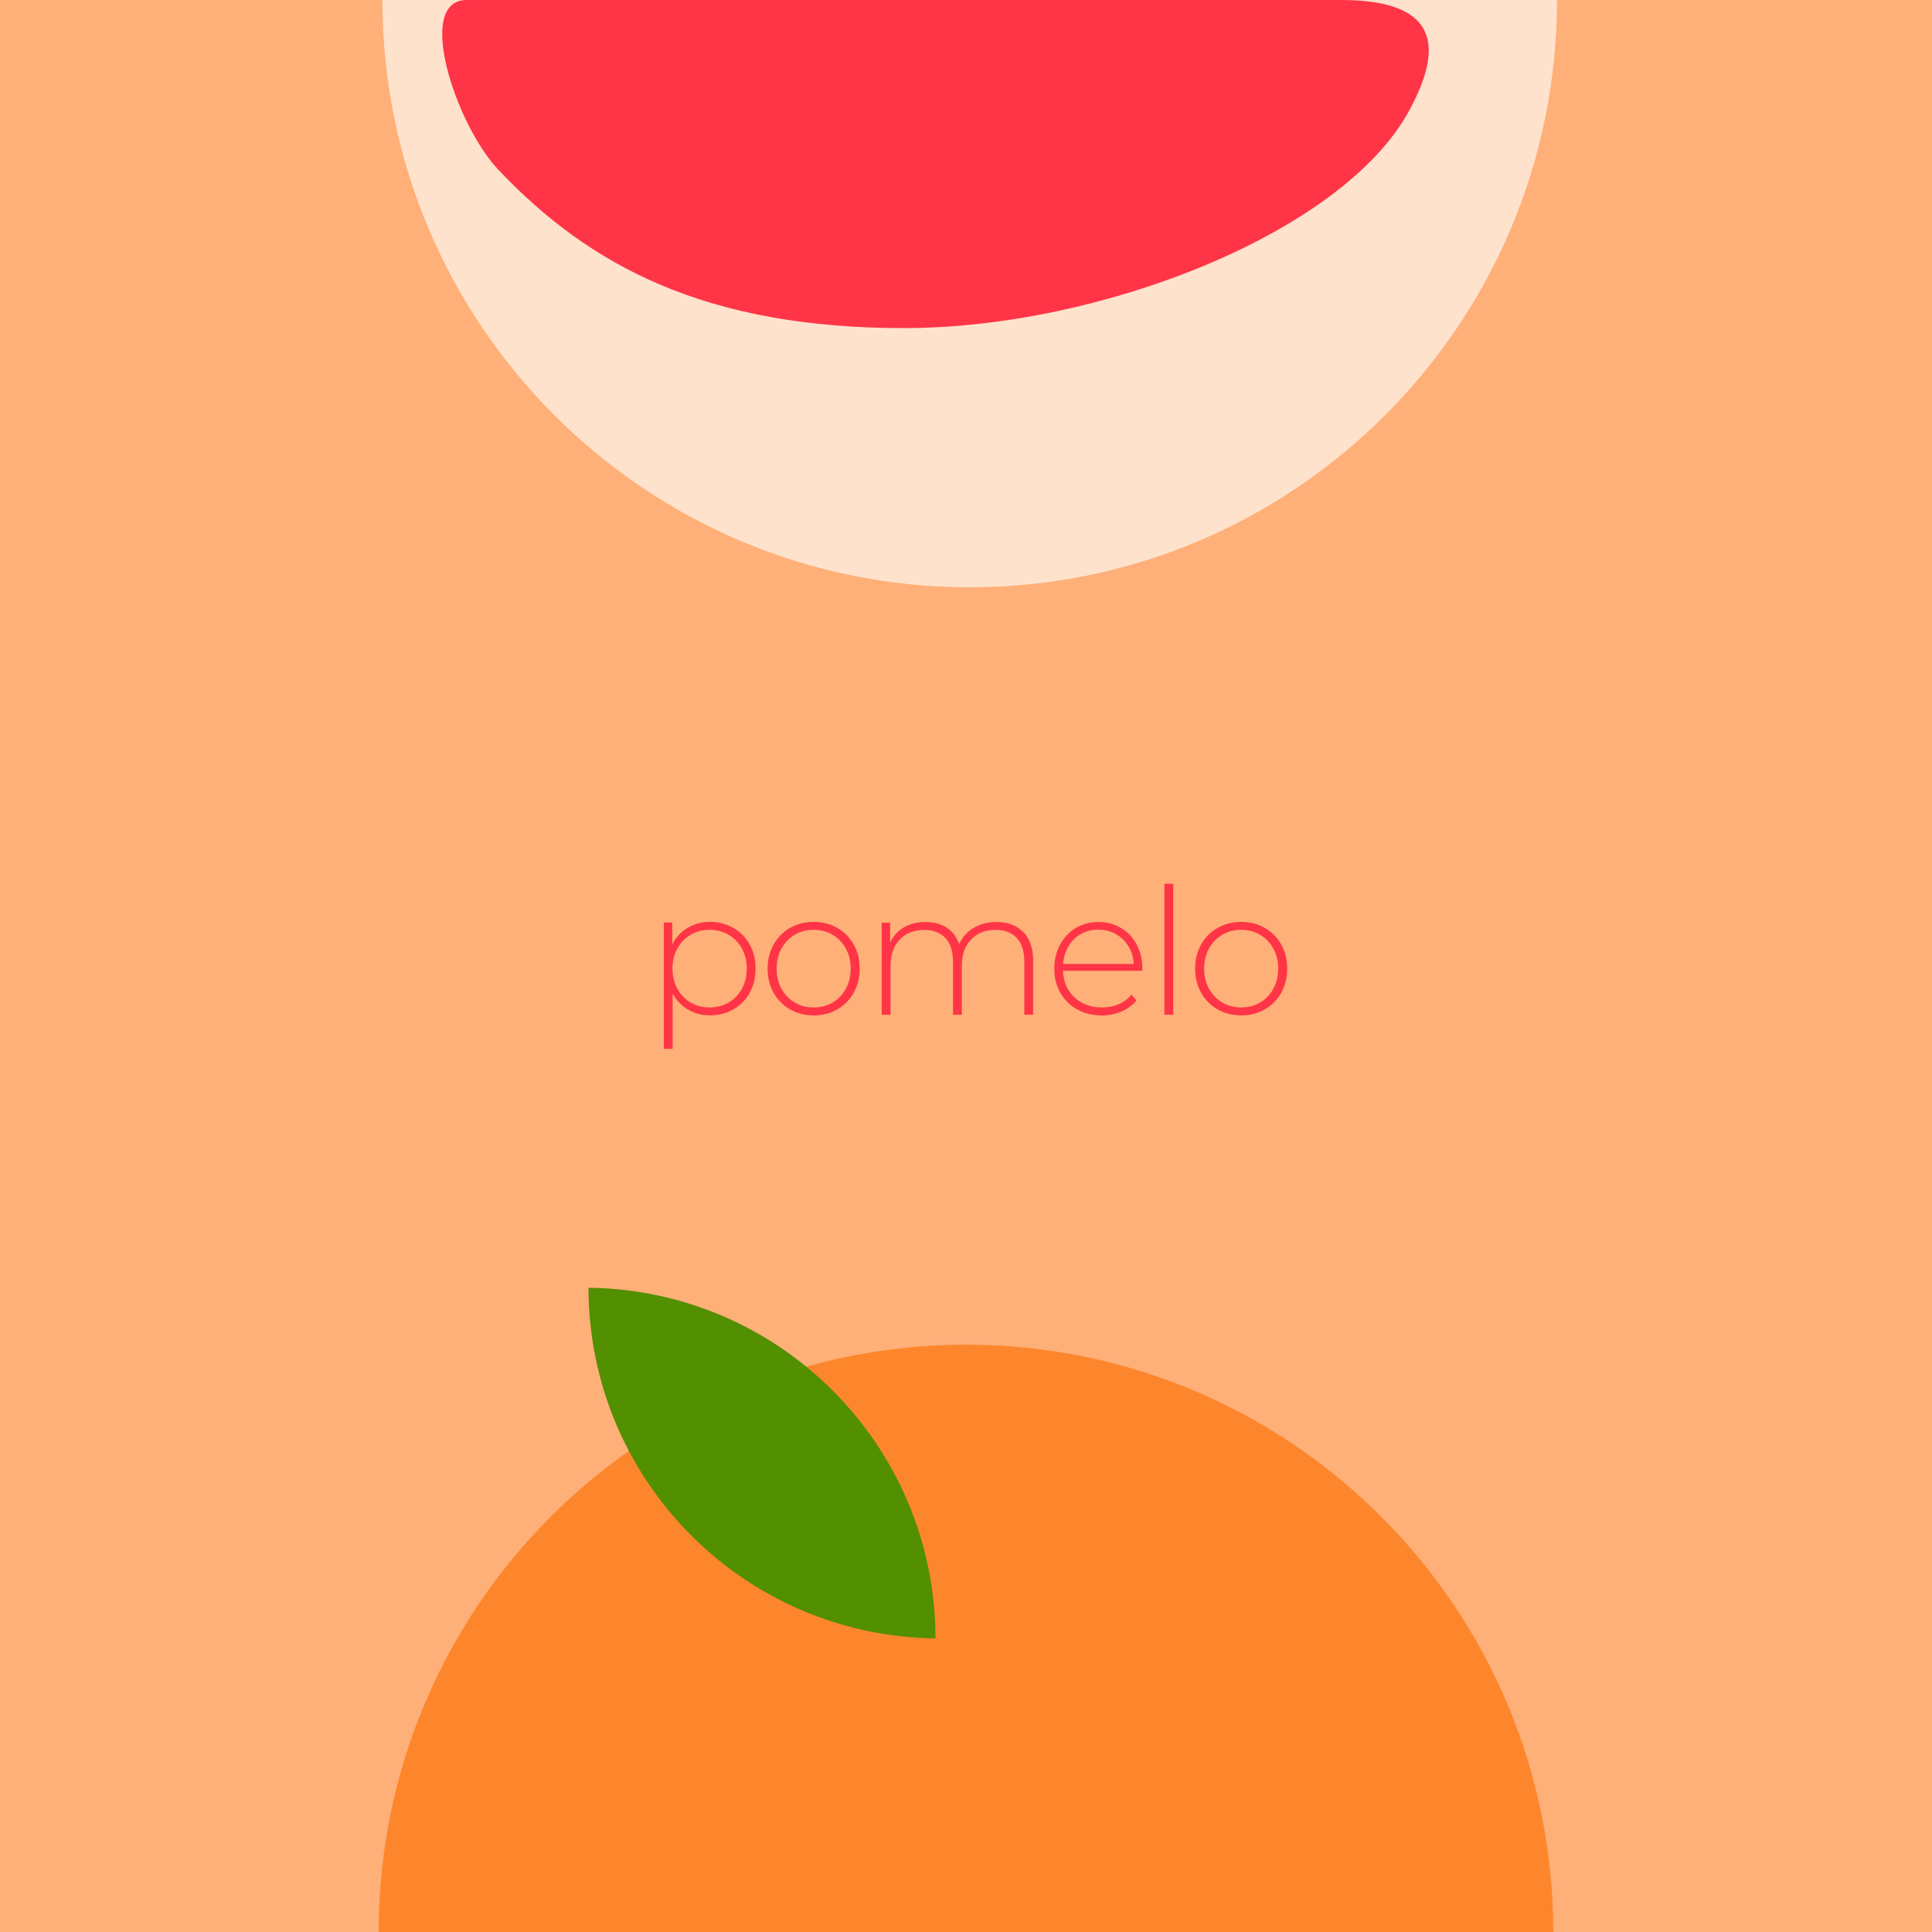
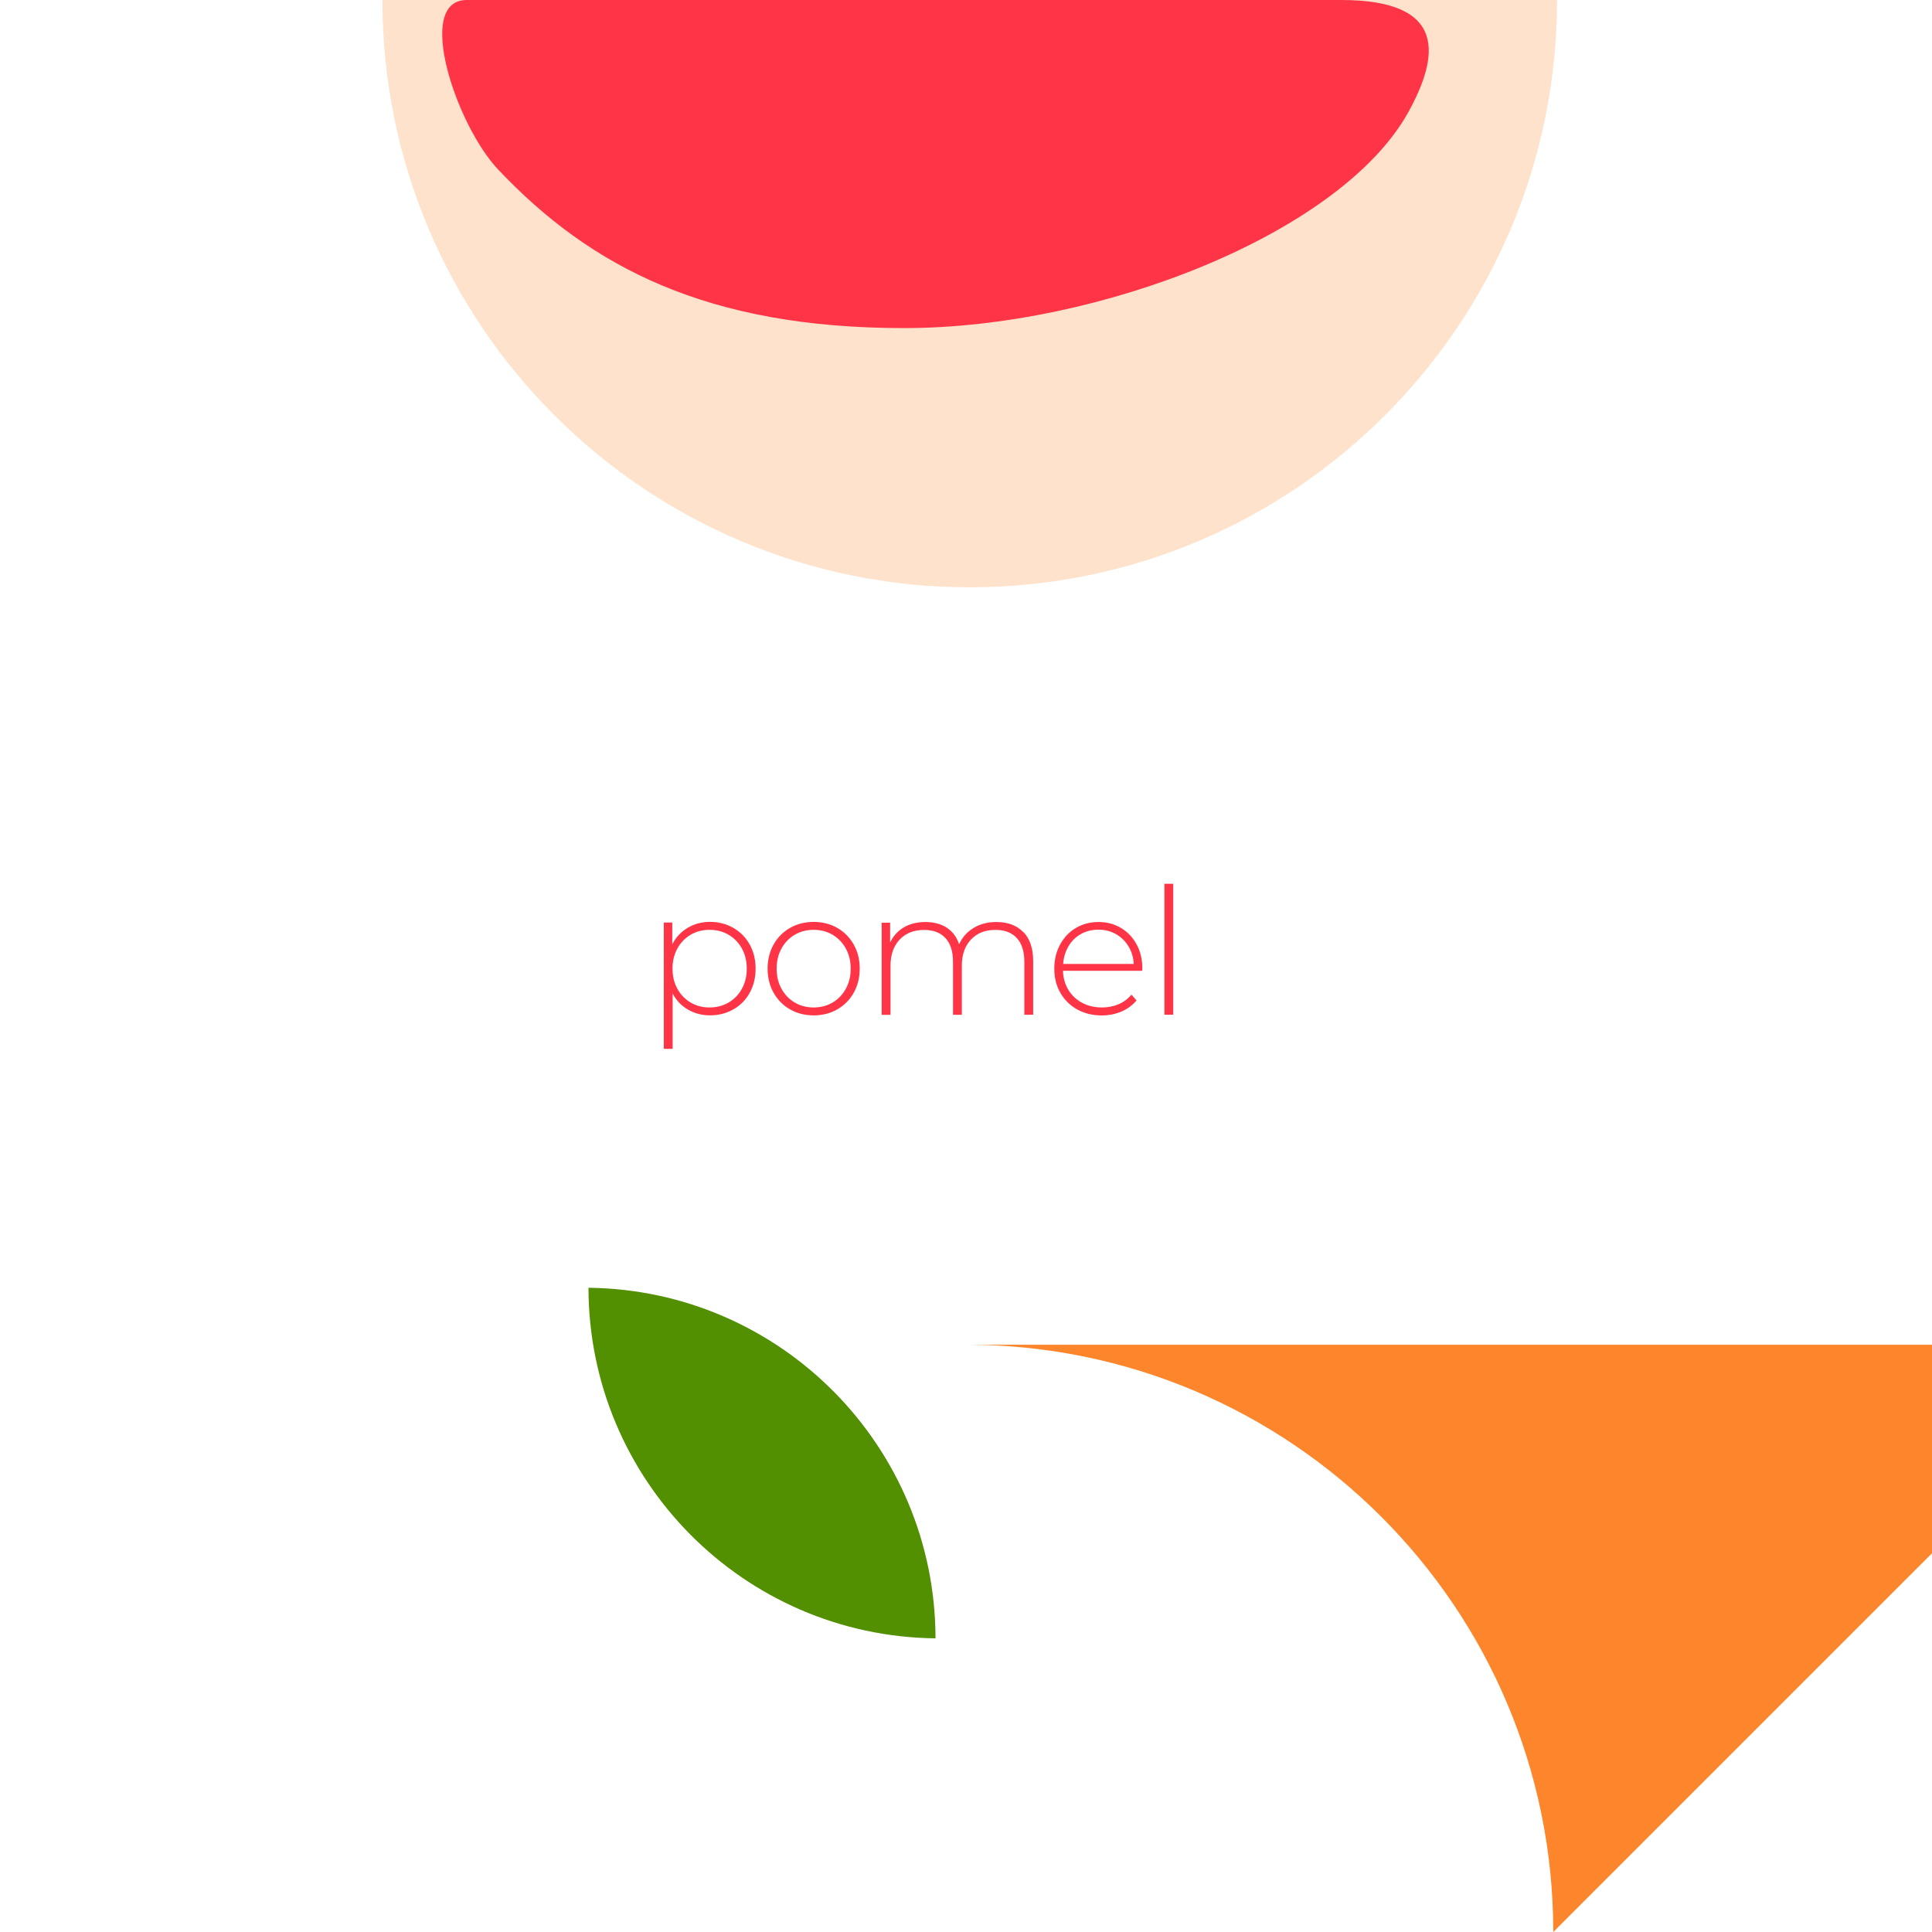
<svg xmlns="http://www.w3.org/2000/svg" id="Layer_2" data-name="Layer 2" viewBox="0 0 397.65 397.65">
  <defs>
    <style>
      .cls-1 {
        fill: #528f01;
      }

      .cls-2 {
        fill: #fd862c;
      }

      .cls-3 {
        fill: #fee2cc;
      }

      .cls-4 {
        fill: #ff3547;
      }

      .cls-5 {
        fill: #ffaf78;
      }
    </style>
  </defs>
  <g id="Layer_1-2" data-name="Layer 1">
    <g>
-       <rect class="cls-5" y="0" width="397.65" height="397.65" />
-       <path class="cls-2" d="m319.7,397.65c0-66.76-54.12-120.88-120.88-120.88s-120.88,54.12-120.88,120.88h241.76Z" />
+       <path class="cls-2" d="m319.7,397.65c0-66.76-54.12-120.88-120.88-120.88h241.76Z" />
      <path class="cls-1" d="m192.55,337.21c-.05-39.59-31.93-71.71-71.43-72.16.06,39.59,31.94,71.71,71.43,72.16Z" />
      <g>
        <path class="cls-4" d="m150.94,190.98c1.43.82,2.55,1.96,3.36,3.41.81,1.45,1.22,3.11,1.22,4.97s-.41,3.53-1.22,4.99c-.81,1.47-1.93,2.6-3.36,3.41-1.43.81-3.03,1.22-4.79,1.22-1.67,0-3.18-.39-4.54-1.18-1.36-.79-2.41-1.88-3.16-3.29v11.37h-1.82v-26h1.74v4.47c.75-1.45,1.81-2.58,3.18-3.39,1.37-.81,2.9-1.22,4.59-1.22s3.36.41,4.79,1.23Zm-.98,15.36c1.16-.68,2.08-1.62,2.74-2.83.67-1.21,1-2.59,1-4.14s-.33-2.93-1-4.14c-.67-1.21-1.58-2.15-2.74-2.83s-2.47-1.02-3.92-1.02-2.75.34-3.9,1.02c-1.15.68-2.06,1.62-2.72,2.83-.67,1.21-1,2.59-1,4.14s.33,2.93,1,4.14c.67,1.21,1.57,2.15,2.72,2.83,1.15.68,2.45,1.02,3.9,1.02s2.76-.34,3.92-1.02Z" />
        <path class="cls-4" d="m162.62,207.76c-1.44-.82-2.57-1.97-3.4-3.43-.82-1.46-1.23-3.12-1.23-4.96s.41-3.49,1.23-4.96c.82-1.46,1.95-2.61,3.4-3.43,1.44-.82,3.06-1.23,4.85-1.23s3.41.41,4.85,1.23c1.44.82,2.57,1.97,3.4,3.43.82,1.46,1.23,3.12,1.23,4.96s-.41,3.49-1.23,4.96c-.82,1.46-1.96,2.61-3.4,3.43-1.44.82-3.06,1.23-4.85,1.23s-3.41-.41-4.85-1.23Zm8.75-1.42c1.15-.68,2.06-1.62,2.72-2.83.67-1.21,1-2.59,1-4.14s-.33-2.93-1-4.14c-.67-1.21-1.57-2.15-2.72-2.83-1.15-.68-2.45-1.02-3.9-1.02s-2.75.34-3.9,1.02c-1.15.68-2.06,1.62-2.72,2.83-.67,1.21-1,2.59-1,4.14s.33,2.93,1,4.14c.67,1.21,1.57,2.15,2.72,2.83,1.15.68,2.45,1.02,3.9,1.02s2.75-.34,3.9-1.02Z" />
        <path class="cls-4" d="m210.63,191.82c1.34,1.38,2.02,3.37,2.02,5.96v11.08h-1.82v-10.93c0-2.13-.52-3.75-1.56-4.87-1.04-1.11-2.49-1.67-4.36-1.67-2.13,0-3.82.67-5.07,2-1.25,1.33-1.87,3.12-1.87,5.38v10.1h-1.82v-10.93c0-2.13-.52-3.75-1.56-4.87-1.04-1.11-2.49-1.67-4.36-1.67-2.13,0-3.82.67-5.07,2-1.25,1.33-1.87,3.12-1.87,5.38v10.1h-1.82v-18.96h1.74v4.07c.63-1.33,1.57-2.37,2.81-3.11,1.25-.74,2.73-1.11,4.45-1.11s3.18.39,4.38,1.16,2.05,1.91,2.56,3.41c.63-1.4,1.62-2.52,2.96-3.34,1.34-.82,2.91-1.23,4.7-1.23,2.35,0,4.19.69,5.54,2.07Z" />
        <path class="cls-4" d="m235.09,199.81h-16.31c.05,1.48.42,2.79,1.13,3.94.7,1.15,1.65,2.04,2.85,2.67,1.2.63,2.55.94,4.05.94,1.23,0,2.38-.22,3.43-.67,1.05-.45,1.93-1.11,2.63-1.98l1.05,1.2c-.82.99-1.86,1.76-3.1,2.29-1.25.53-2.6.8-4.05.8-1.89,0-3.57-.41-5.05-1.23-1.48-.82-2.63-1.96-3.47-3.41s-1.25-3.11-1.25-4.97.39-3.49,1.18-4.96c.79-1.46,1.87-2.61,3.25-3.43,1.38-.82,2.93-1.23,4.65-1.23s3.26.4,4.63,1.22c1.37.81,2.45,1.94,3.23,3.39.79,1.45,1.18,3.1,1.18,4.94l-.04.51Zm-12.6-7.57c-1.07.59-1.92,1.43-2.56,2.51-.64,1.08-1.01,2.29-1.11,3.65h14.53c-.07-1.36-.44-2.57-1.09-3.63-.65-1.07-1.51-1.9-2.58-2.51-1.07-.61-2.26-.91-3.6-.91s-2.53.3-3.6.89Z" />
        <path class="cls-4" d="m239.66,181.9h1.82v26.95h-1.82v-26.95Z" />
-         <path class="cls-4" d="m250.61,207.76c-1.44-.82-2.57-1.97-3.4-3.43-.82-1.46-1.23-3.12-1.23-4.96s.41-3.49,1.23-4.96c.82-1.46,1.95-2.61,3.4-3.43,1.44-.82,3.06-1.23,4.85-1.23s3.41.41,4.85,1.23c1.44.82,2.57,1.97,3.4,3.43.82,1.46,1.23,3.12,1.23,4.96s-.41,3.49-1.23,4.96c-.82,1.46-1.96,2.61-3.4,3.43-1.44.82-3.06,1.23-4.85,1.23s-3.41-.41-4.85-1.23Zm8.75-1.42c1.15-.68,2.06-1.62,2.72-2.83.67-1.21,1-2.59,1-4.14s-.33-2.93-1-4.14c-.67-1.21-1.57-2.15-2.72-2.83-1.15-.68-2.45-1.02-3.9-1.02s-2.75.34-3.9,1.02c-1.15.68-2.06,1.62-2.72,2.83-.67,1.21-1,2.59-1,4.14s.33,2.93,1,4.14c.67,1.21,1.57,2.15,2.72,2.83,1.15.68,2.45,1.02,3.9,1.02s2.75-.34,3.9-1.02Z" />
      </g>
      <g>
        <path class="cls-3" d="m78.71,0c0,66.76,54.12,120.88,120.88,120.88,66.76,0,120.88-54.12,120.88-120.88H78.71Z" />
        <path class="cls-4" d="m96.07,0c-10.81,0-2.19,25.73,6.43,34.86,18.99,20.11,43.07,32.67,83.58,32.67,40.51,0,90.25-19.65,103.9-44.65C295.99,11.86,298.25,0,276.08,0H96.07Z" />
      </g>
    </g>
  </g>
</svg>